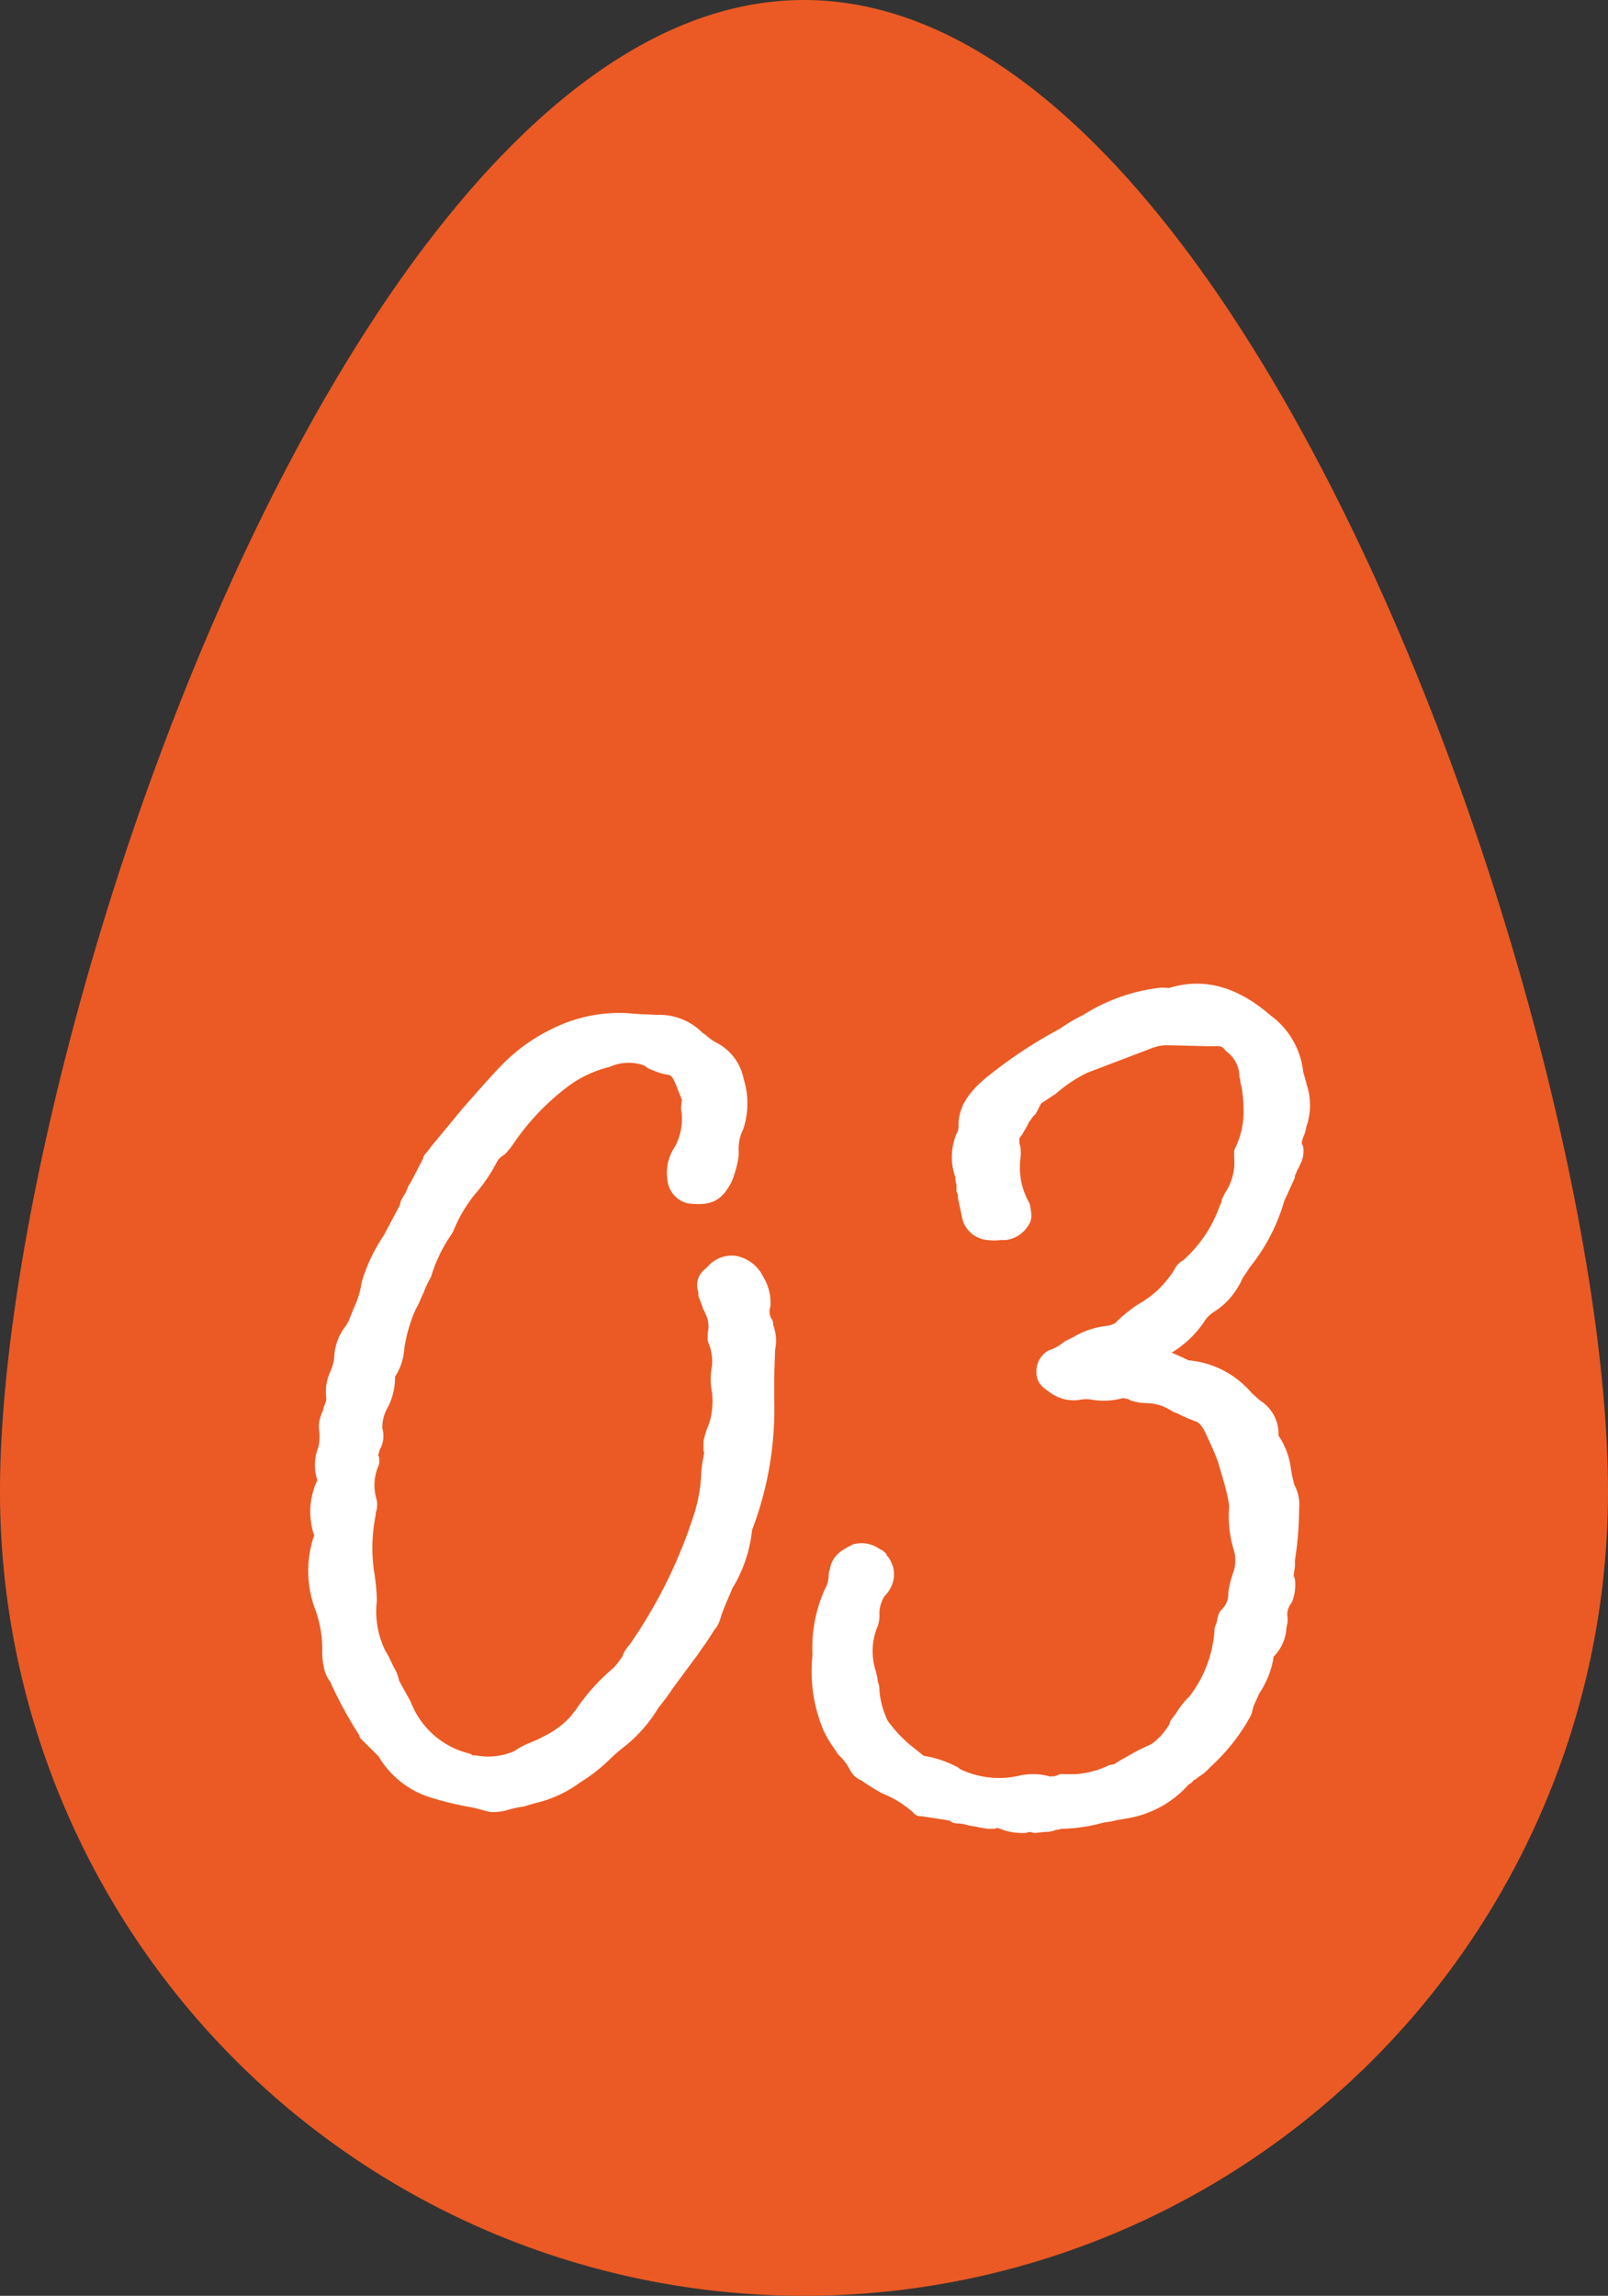
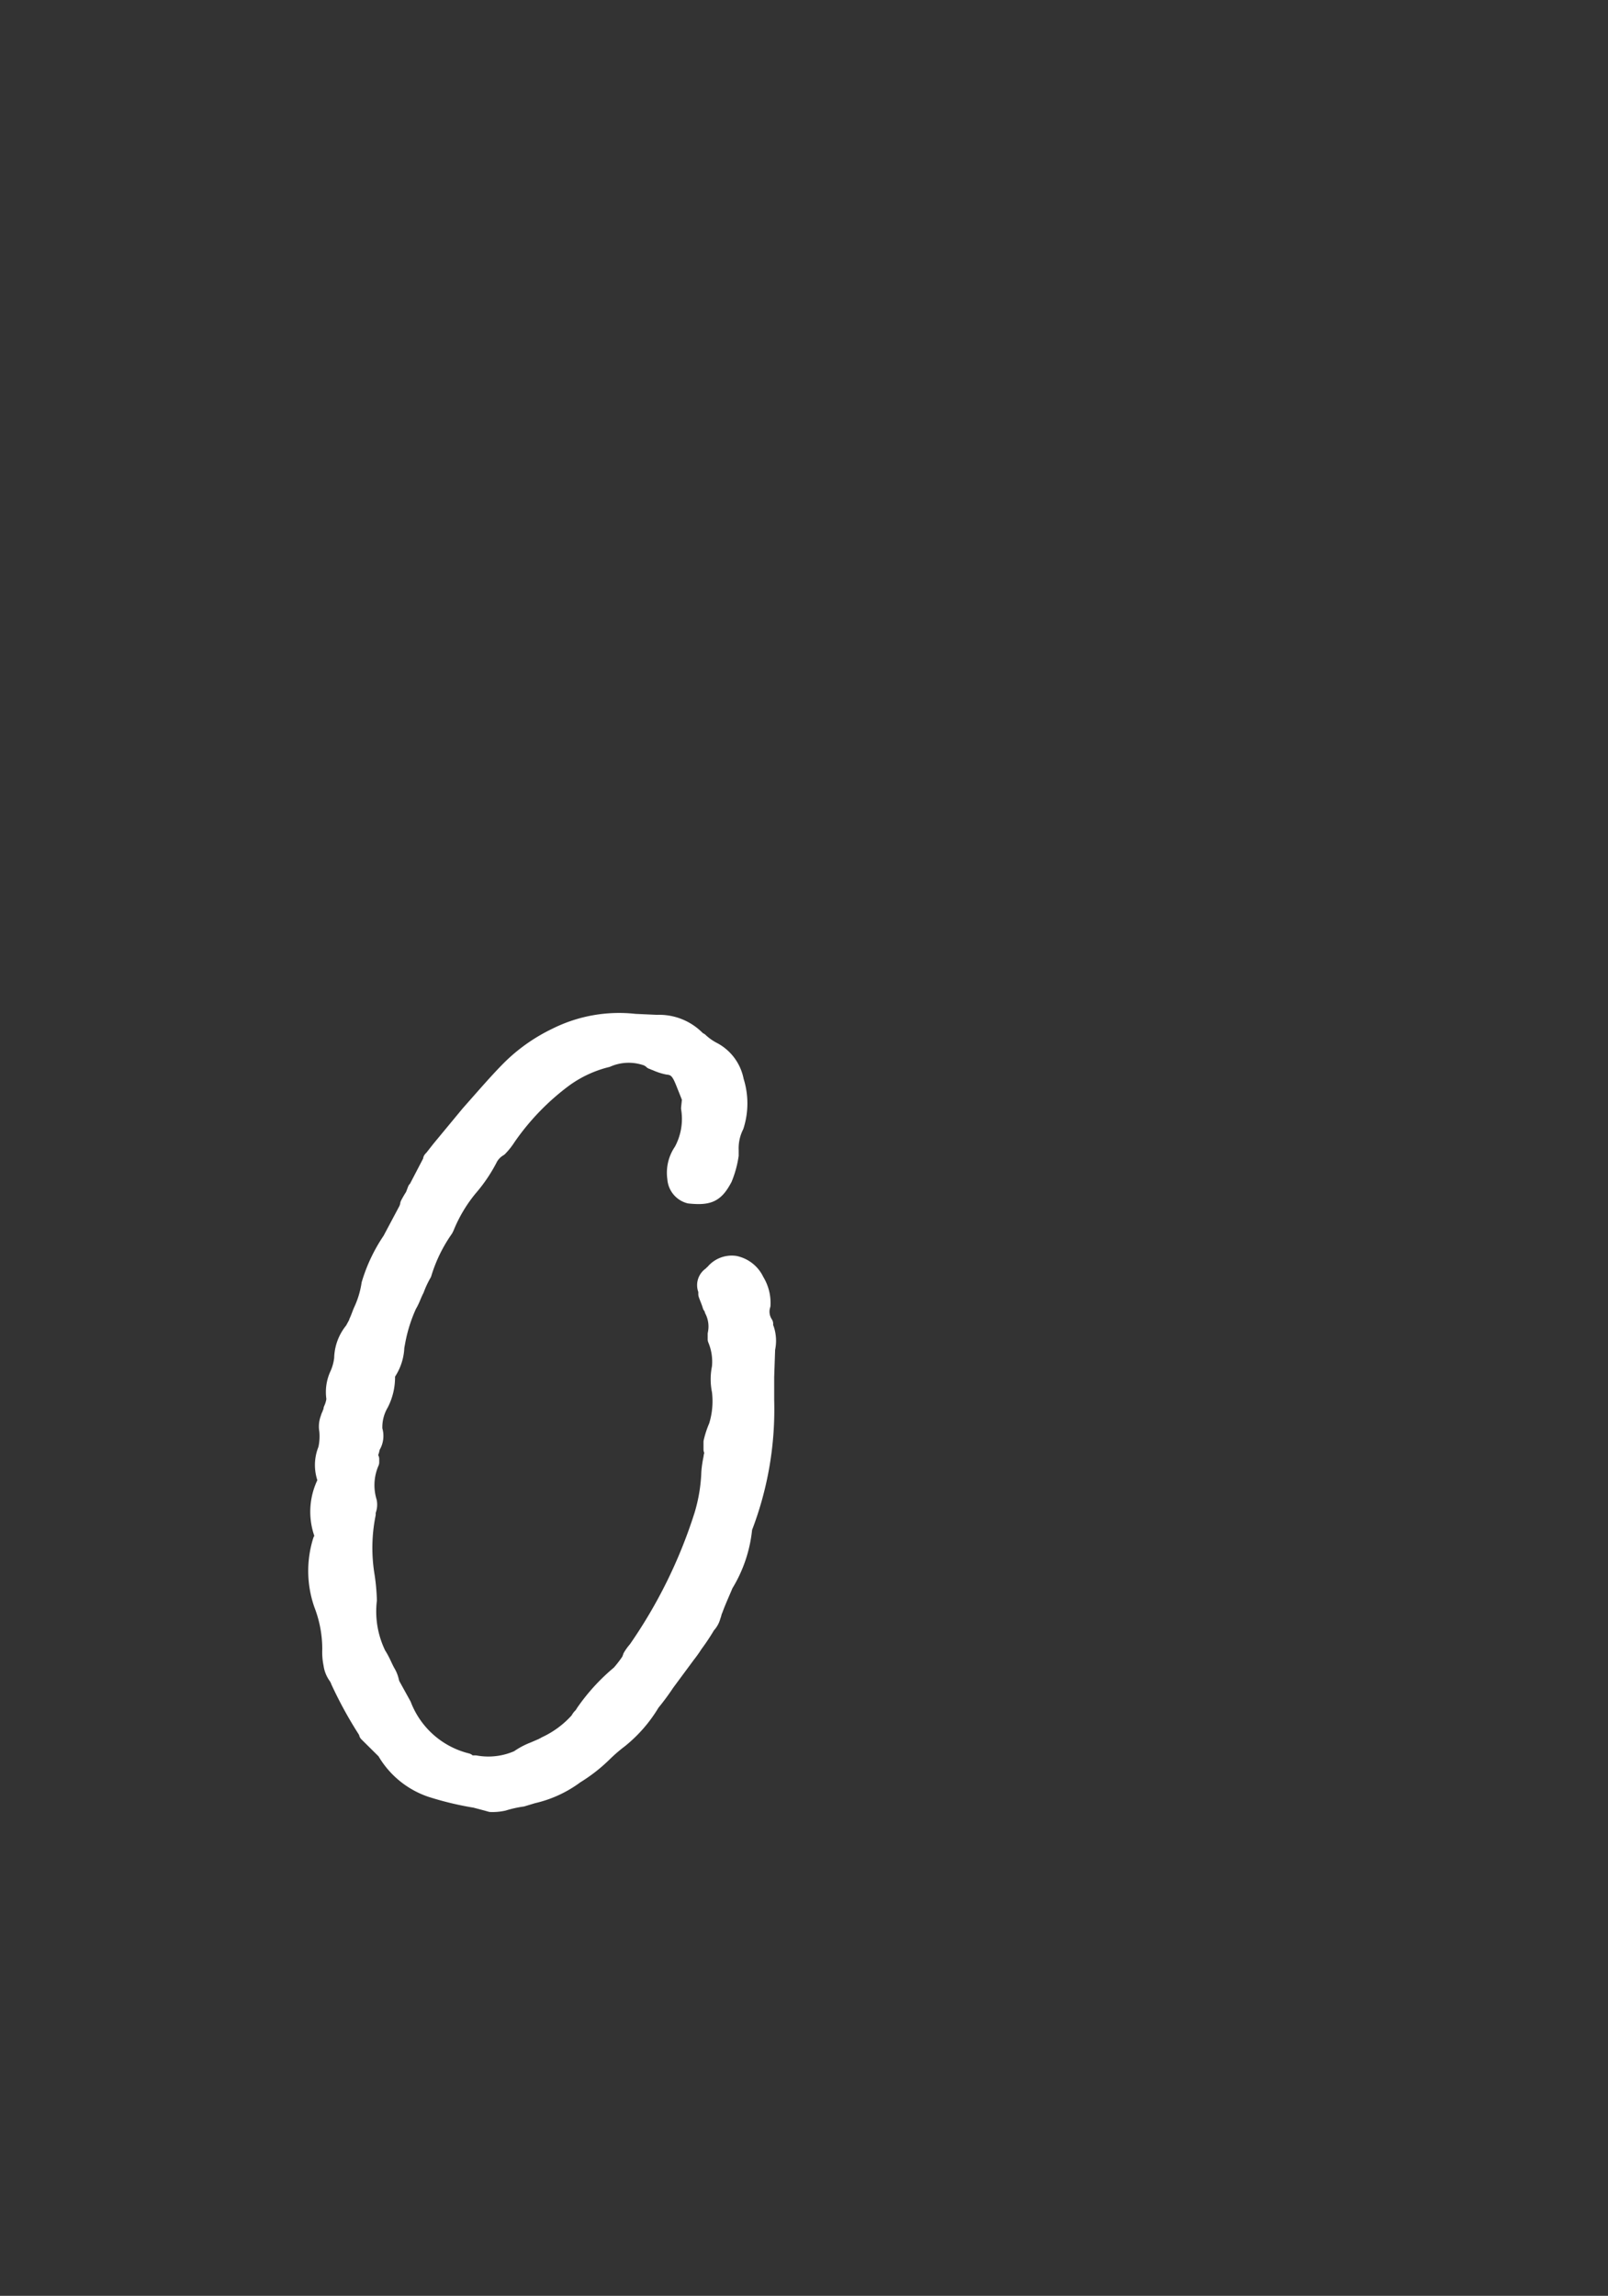
<svg xmlns="http://www.w3.org/2000/svg" viewBox="0 0 96 137">
  <rect x="0" y="0" width="96" height="137" fill="#333333" stroke="none" />
  <defs>
    <style>.cls-1{fill:#eb5a24;}.cls-2{fill:#fff;stroke:#fff;stroke-linecap:round;stroke-linejoin:round;}</style>
  </defs>
  <title>features-03</title>
  <g id="レイヤー_2" data-name="レイヤー 2">
    <g id="レイヤー_1-2" data-name="レイヤー 1">
-       <path class="cls-1" d="M96,89A48,48,0,0,1,0,89C0,62.49,21,0,48,0S96,62.49,96,89Z" />
      <path class="cls-2" d="M45.78,80.48v-.06l-.06,1.75v1.38a19.63,19.63,0,0,1-1.31,7.63,7.84,7.84,0,0,1-1.13,3.37c-.18.44-.44,1-.62,1.5-.07.13-.07.25-.13.38a1.19,1.19,0,0,1-.31.56,12.27,12.27,0,0,1-.75,1.13,7.19,7.19,0,0,1-.44.62l-1.25,1.69a14.29,14.29,0,0,1-.88,1.19A8.17,8.17,0,0,1,37,103.81a9.81,9.81,0,0,0-.94.81,9.35,9.35,0,0,1-1.69,1.32,6.77,6.77,0,0,1-2.56,1.18l-.63.19a7.1,7.1,0,0,0-1.12.25,3,3,0,0,1-.76.07l-.25-.07-.68-.18a18.35,18.35,0,0,1-2.63-.63A5,5,0,0,1,23,104.5l-1.07-1.06v-.07a24.29,24.29,0,0,1-1.69-3.06c0-.06-.06-.13-.12-.25a1.56,1.56,0,0,1-.31-.75,3.49,3.49,0,0,1-.07-.88,7.39,7.39,0,0,0-.5-2.69,6.06,6.06,0,0,1-.06-3.81h.06v-.07a.2.2,0,0,1,.07-.12v-.06a3.91,3.91,0,0,1,.18-3.32,2.42,2.42,0,0,1,0-1.87,3.5,3.5,0,0,0,.07-1.13,1.3,1.3,0,0,1,.06-.69c.06-.19.06-.19.12-.25v-.06c0-.06.07-.06.07-.13s.06-.12.06-.18l-.06.06a2.06,2.06,0,0,0,.18-.63A2.46,2.46,0,0,1,20.2,82a3.25,3.25,0,0,0,.25-.93,2.7,2.7,0,0,1,.63-1.69l.31-.57-.06.07c.12-.25.19-.5.31-.75a5.78,5.78,0,0,0,.44-1.5A9.49,9.49,0,0,1,23.33,74l1-1.88c0-.06.06-.13.06-.25a5.81,5.81,0,0,1,.38-.63l-.06.07.12-.32.06-.06.88-1.69c0-.06-.06,0,.06-.12l.44-.56L28,66.47c1-1.13,1.75-2,2.44-2.69a10.07,10.07,0,0,1,2.75-1.94A8.41,8.41,0,0,1,37.9,61l1.32.06a3.15,3.15,0,0,1,2.44,1l.12.06a3.48,3.48,0,0,0,.81.57,2.59,2.59,0,0,1,1.32,1.81,4.41,4.41,0,0,1,0,2.69,3,3,0,0,0-.31,1.44v.31a5.92,5.92,0,0,1-.38,1.38c-.5.93-.88,1.12-2.06,1a1.1,1.1,0,0,1-.82-1,2.26,2.26,0,0,1,.38-1.63,4,4,0,0,0,.44-2.56l.06-.57L41,65c-.31-.75-.44-1.31-1.13-1.37a3.14,3.14,0,0,1-.75-.25c-.06,0-.12-.07-.19-.07l-.06-.06-.19-.12a3.23,3.23,0,0,0-2.44.06,7.33,7.33,0,0,0-2.56,1.19,14.89,14.89,0,0,0-3.38,3.5,3.94,3.94,0,0,1-.5.63,1.58,1.58,0,0,0-.56.56A9,9,0,0,1,28,70.91a9,9,0,0,0-1.38,2.32l-.06.12A9.31,9.31,0,0,0,25.27,76a6.14,6.14,0,0,0-.44.94c-.19.37-.25.62-.44.93A9.35,9.35,0,0,0,23.71,80V80l-.07.38A2.91,2.91,0,0,1,23.08,82a3.44,3.44,0,0,1-.37,1.75,2.8,2.8,0,0,0-.38,1.57,1.15,1.15,0,0,1-.13,1l-.06.25c-.12.31-.06.44,0,.5v.19A3.42,3.42,0,0,0,22,89.61a.92.92,0,0,1-.07.57v.18a10.25,10.25,0,0,0-.06,3.69A11.67,11.67,0,0,1,22,95.49a5.85,5.85,0,0,0,.56,3.25c.25.38.38.76.56,1.07s.19.5.25.69l.69,1.25a5.51,5.51,0,0,0,3.82,3.37.41.41,0,0,0,.25.13h.25a4.38,4.38,0,0,0,2.56-.31,4.22,4.22,0,0,1,.94-.5l.44-.19c.06,0,.12,0,.12-.06a.24.24,0,0,0,.13-.07,6,6,0,0,0,2-1.5c0-.06.12-.19.19-.25l.12-.19A11.55,11.55,0,0,1,37,99.87a7.37,7.37,0,0,0,.62-.81c0-.07.06-.13.06-.19a2.79,2.79,0,0,1,.32-.44,29.77,29.77,0,0,0,3.94-8,10,10,0,0,0,.43-2.57,6.13,6.13,0,0,1,.13-.87c0-.13.06-.19.06-.32l-.06-.18v-.44a5.4,5.4,0,0,1,.31-.94A5,5,0,0,0,43,83,3.41,3.41,0,0,1,43,81.61a3.45,3.45,0,0,0-.25-1.69v-.31a2.17,2.17,0,0,0-.19-1.44.45.45,0,0,0-.12-.25c-.07-.25-.19-.5-.25-.69V77a.71.71,0,0,1,.31-.94.06.06,0,0,1,.06-.06,1.39,1.39,0,0,1,1.32-.56,1.78,1.78,0,0,1,1.25,1,2.48,2.48,0,0,1,.37,1.44A1.32,1.32,0,0,0,45.66,79a.61.61,0,0,0,.06.32A2.19,2.19,0,0,1,45.78,80.48Z" />
-       <path class="cls-2" d="M77.49,67.16a1.26,1.26,0,0,1-.12.44c-.19.5-.19.68-.06.94a1.15,1.15,0,0,1-.19.81c0,.06-.06.19-.13.19a.89.89,0,0,1-.12.37.5.5,0,0,0-.06.25l-.57,1.25v-.06a10.66,10.66,0,0,1-2,3.94l-.5.75a4.08,4.08,0,0,1-1.25,1.63l-.37.25a2.33,2.33,0,0,0-.57.56,5.65,5.65,0,0,1-2.62,2.19c-.07,0-.13.06-.19.06a.5.5,0,0,0,.25.13,2.13,2.13,0,0,0,.37.18.92.92,0,0,0,.32.13h.06l.44.19c.06.06.06.06.12.06a.34.34,0,0,1,.19.12.23.23,0,0,1,.19.07.46.46,0,0,0,.18.06,5.07,5.07,0,0,1,3.51,1.81l.56.5a1.82,1.82,0,0,1,.88,1.82,4.05,4.05,0,0,1,.75,1.81,8.29,8.29,0,0,0,.25,1.19A2,2,0,0,1,77.06,90a19.7,19.7,0,0,1-.25,3.06v.38c-.07.5-.13.69,0,.87a2.16,2.16,0,0,1-.13,1.07,1.59,1.59,0,0,0-.31,1.19.93.93,0,0,1-.06.43,2.18,2.18,0,0,1-.69,1.57l-.06.12a4.88,4.88,0,0,1-.63,1.82l-.19.31-.37.81-.13.5A11,11,0,0,1,72,105l-.31.31c-.19.19-.44.31-.57.44a.59.59,0,0,0-.31.25.74.74,0,0,0-.25.19A5.74,5.74,0,0,1,67.3,108l-.75.13a3.34,3.34,0,0,1-.69.12,9.78,9.78,0,0,1-2.38.38h-.25c-.06.06-.12.06-.25.06h-.06a.78.78,0,0,1-.5.12l-.63.07a.94.94,0,0,0-.62,0H61a2.9,2.9,0,0,1-.87-.13c-.38-.12-.57-.25-.82-.12H59l-.44-.07c-.18-.06-.37-.06-.62-.12a3.28,3.28,0,0,0-.75-.13.23.23,0,0,1-.19-.06c-.06-.06.12.06.06-.06l-2-.31h-.12l-.13-.13a6.65,6.65,0,0,0-1.94-1.19,12,12,0,0,1-1.19-.75.87.87,0,0,1-.5-.44,3.56,3.56,0,0,0-.69-.93,1.08,1.08,0,0,1-.18-.25,7.1,7.1,0,0,1-.69-1.13l-.19-.5A8.57,8.57,0,0,1,49,98.87v-.25A8,8,0,0,1,49.72,95a2.19,2.19,0,0,0,.25-.87.74.74,0,0,1,.07-.38c.06-.69.75-.94,1.06-1.12a1.37,1.37,0,0,1,1.25.31h.06l.07.06h-.07a1.21,1.21,0,0,1,.44,1.19,1.49,1.49,0,0,1-.44.75A2.53,2.53,0,0,0,52,96.3a1.42,1.42,0,0,1-.07.57,4.31,4.31,0,0,0-.12,3,4.17,4.17,0,0,1,.12.69c.07.06.07.19.07.31a5.69,5.69,0,0,0,.56,2.06A8.52,8.52,0,0,0,54,104.5l.94.75a5.9,5.9,0,0,1,1.94.62c.06,0,.06.07.06.07a5.88,5.88,0,0,0,4.06.5,3.18,3.18,0,0,1,1.57.06c.06.06.06.06.25,0h.19a.6.6,0,0,0,.18-.06c.13,0,.19,0,.19-.07h.88a5.88,5.88,0,0,0,2.12-.56,3.14,3.14,0,0,0,.32-.06c.37-.25.75-.44,1.18-.69s.75-.37,1.13-.56a4.36,4.36,0,0,0,1.25-1.38c.13-.19.06-.06.06-.19l.32-.43a4.35,4.35,0,0,1,.75-.94,7.75,7.75,0,0,0,1.62-4.32l.13-.18-.06.06a.24.24,0,0,1,.06-.19,1.23,1.23,0,0,1,.12-.5,1.78,1.78,0,0,0,.57-1.38,6.94,6.94,0,0,1,.25-1,2.64,2.64,0,0,0,.06-1.69,6.47,6.47,0,0,1-.25-2.5,11.66,11.66,0,0,0-.38-1.69l-.31-1.06c-.19-.56-.44-1.06-.69-1.63s-.56-1-.93-1.12a8.25,8.25,0,0,1-1.13-.5c-.06,0-.13-.06-.19-.06a3.3,3.3,0,0,0-1.75-.57,2.83,2.83,0,0,1-.81-.12c-.13-.07-.19-.13-.25-.13a.73.73,0,0,1-.32-.06h-.12a3.86,3.86,0,0,1-1.69.12,2.45,2.45,0,0,0-.94,0,1.87,1.87,0,0,1-1.5-.43c-.31-.19-.5-.38-.5-.69a.91.91,0,0,1,.44-.88,3.09,3.09,0,0,0,1-.56l.5-.25a4.45,4.45,0,0,1,1.88-.62,2,2,0,0,0,.68-.25,7.68,7.68,0,0,1,1.38-1.13A6.31,6.31,0,0,0,70.55,76a.74.74,0,0,1,.38-.38A8.36,8.36,0,0,0,73.3,72.1l.13-.25v-.13l.12-.25A3.81,3.81,0,0,0,74.18,69v-.25a5.38,5.38,0,0,0,.56-2.63,9,9,0,0,0-.12-1.32c0-.12-.07-.18-.07-.31a.75.75,0,0,0-.06-.31,2.34,2.34,0,0,0-.94-1.81,1,1,0,0,0-.93-.44h-.57l-2.44-.06a3.24,3.24,0,0,0-.94.18l-3.94,1.5a8.89,8.89,0,0,0-2,1.32l-.94.62-.06.06c.06-.06.06-.06-.06.13a.26.26,0,0,1-.06.13l-.19.37v-.06l-.44.62c-.06.19-.25.44-.37.69-.07.06-.13.19-.25.31v.44a.75.75,0,0,0,.06.32,2.14,2.14,0,0,1,0,.62A4.75,4.75,0,0,0,61,72c.06.37.13.62,0,.81a1.35,1.35,0,0,1-1,.69h-.31a2.65,2.65,0,0,1-.69,0,1.19,1.19,0,0,1-1.06-.88l-.25-1.19v-.25L57.6,71v-.31c0-.12-.06-.25-.06-.37a.51.51,0,0,0-.06-.32,3.07,3.07,0,0,1,.19-2.37l.06-.32c-.06-.93.38-1.75,1.56-2.69a26.78,26.78,0,0,1,4.26-2.81A9.44,9.44,0,0,1,64.92,61a10.43,10.43,0,0,1,4.38-1.56h.19a.39.39,0,0,1,.25.06c2-.69,3.88-.19,5.82,1.5a4.29,4.29,0,0,1,1.75,3.06l.18.63v.06A3.42,3.42,0,0,1,77.49,67.16Z" />
    </g>
  </g>
</svg>